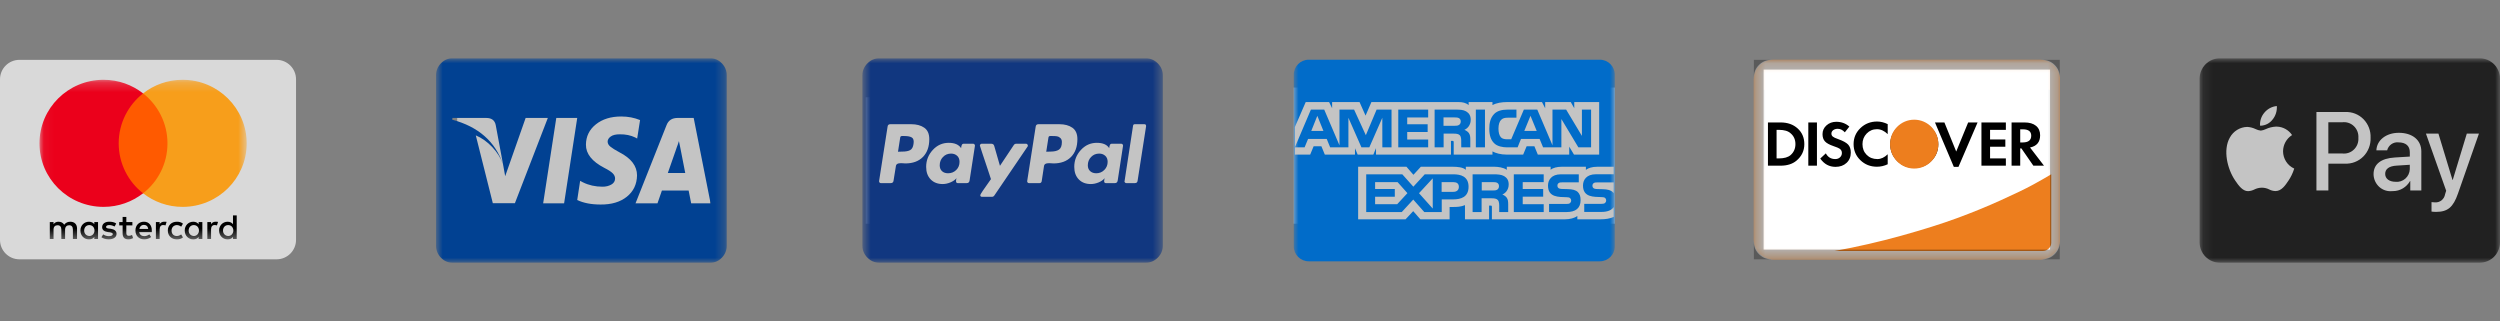
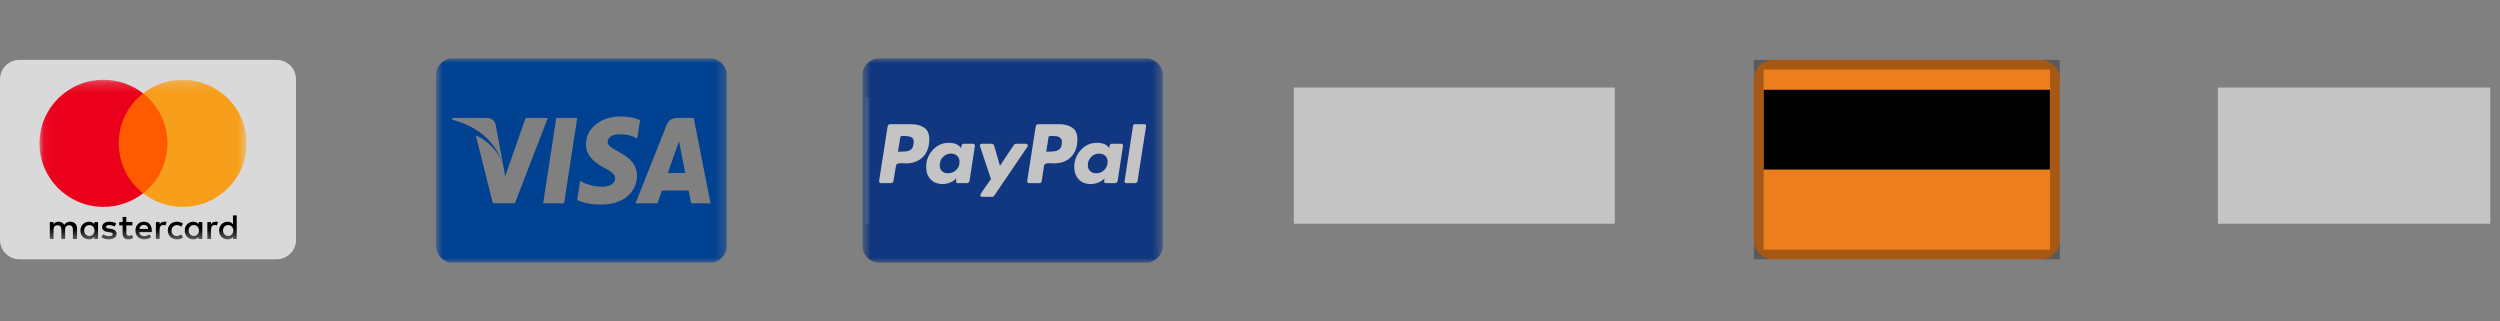
<svg xmlns="http://www.w3.org/2000/svg" fill="none" viewBox="0 0 257 33" height="33" width="257">
  <rect x="0" y="0" width="257" height="33" fill="#808080" stroke="none" />
  <g clip-path="url(#clip0_2038_275)">
    <rect fill="#C4C4C4" height="14" width="28" y="9" x="228" />
    <mask height="21" width="31" y="6" x="226" maskUnits="userSpaceOnUse" style="mask-type:luminance" id="mask0_2038_275">
-       <path fill="white" d="M257 6H226.12V27H257V6Z" />
-     </mask>
+       </mask>
    <g mask="url(#mask0_2038_275)">
      <path fill="#212121" d="M254.941 27H228.179C227.633 27 227.109 26.779 226.723 26.385C226.337 25.991 226.12 25.457 226.12 24.9V8.1C226.12 7.543 226.337 7.009 226.723 6.615C227.109 6.221 227.633 6 228.179 6H254.941C255.487 6 256.011 6.221 256.397 6.615C256.783 7.009 257 7.543 257 8.1V24.9C257 25.457 256.783 25.991 256.397 26.385C256.011 26.779 255.487 27 254.941 27ZM249.96 20.779V21.75C250.097 21.769 250.254 21.781 250.413 21.781H250.427C251.623 21.781 252.19 21.306 252.678 19.902L254.835 13.733H253.588L252.142 18.498H252.116L250.67 13.733H249.386L251.466 19.607L251.355 19.964C251.317 20.211 251.189 20.435 250.997 20.59C250.805 20.746 250.563 20.822 250.318 20.804H250.321C250.201 20.799 250.08 20.791 249.96 20.779ZM231.021 13.047H230.998C230.637 13.057 230.285 13.163 229.975 13.353C229.666 13.543 229.41 13.812 229.233 14.133L229.228 14.144C228.504 15.414 228.964 17.358 229.766 18.542C230.141 19.102 230.553 19.65 231.096 19.65H231.125C231.353 19.635 231.563 19.575 231.752 19.478L231.743 19.482C231.972 19.365 232.241 19.296 232.526 19.293C232.801 19.295 233.062 19.363 233.291 19.482L233.282 19.478C233.466 19.576 233.683 19.635 233.914 19.64H233.939C234.543 19.629 234.923 19.063 235.258 18.564C235.497 18.211 235.695 17.804 235.834 17.369L235.844 17.336V17.327L235.828 17.32C235.494 17.167 235.209 16.919 235.009 16.605C234.808 16.291 234.7 15.926 234.698 15.552C234.701 15.221 234.785 14.896 234.943 14.607C235.102 14.319 235.328 14.075 235.603 13.899L235.611 13.895L235.626 13.885C235.45 13.624 235.216 13.409 234.943 13.258C234.67 13.107 234.367 13.024 234.056 13.015H233.963C233.595 13.034 233.234 13.125 232.9 13.284L232.918 13.276C232.76 13.353 232.592 13.404 232.418 13.425L232.41 13.426C232.223 13.406 232.042 13.352 231.873 13.268L231.883 13.272C231.614 13.142 231.324 13.065 231.027 13.046H231.021V13.047ZM246.557 14.636C247.312 14.636 247.729 14.997 247.729 15.65V16.096L246.197 16.189C244.76 16.277 244.001 16.871 244.001 17.906C244.004 18.155 244.058 18.401 244.16 18.627C244.262 18.853 244.41 19.055 244.593 19.219C244.777 19.383 244.993 19.506 245.226 19.579C245.459 19.652 245.705 19.674 245.948 19.644L245.939 19.645L245.995 19.646C246.74 19.646 247.392 19.236 247.745 18.625L247.751 18.615H247.776V19.579H248.913V15.566C248.913 14.403 248.003 13.652 246.594 13.652C245.296 13.652 244.33 14.411 244.291 15.457H245.398C245.462 15.2 245.616 14.975 245.83 14.824C246.044 14.673 246.305 14.606 246.563 14.635L246.558 14.634L246.557 14.636ZM238.129 11.516V19.58H239.356V16.822H241.052C241.402 16.841 241.751 16.785 242.078 16.658C242.405 16.532 242.703 16.337 242.952 16.086C243.201 15.835 243.395 15.534 243.523 15.201C243.652 14.869 243.71 14.513 243.696 14.157V14.162C243.711 13.809 243.654 13.457 243.528 13.128C243.402 12.799 243.211 12.501 242.965 12.251C242.72 12.002 242.426 11.808 242.103 11.682C241.78 11.555 241.434 11.499 241.088 11.516H241.094H238.129ZM234.057 10.9C233.567 10.947 233.113 11.185 232.79 11.565L232.788 11.568C232.628 11.751 232.505 11.966 232.427 12.199C232.348 12.432 232.317 12.678 232.333 12.924V12.919C232.362 12.919 232.393 12.922 232.427 12.922C232.656 12.909 232.879 12.848 233.083 12.741C233.287 12.635 233.466 12.486 233.609 12.303L233.612 12.3C233.936 11.909 234.096 11.403 234.058 10.893V10.899L234.057 10.9ZM246.268 18.688C245.618 18.688 245.197 18.369 245.197 17.875C245.197 17.366 245.6 17.073 246.364 17.027L247.727 16.939V17.395C247.72 17.58 247.675 17.761 247.596 17.928C247.517 18.095 247.406 18.243 247.269 18.364C247.131 18.485 246.971 18.576 246.798 18.632C246.625 18.688 246.443 18.706 246.262 18.688L246.268 18.688ZM240.763 15.775H239.353V12.571H240.768C240.986 12.541 241.208 12.56 241.418 12.629C241.627 12.697 241.819 12.812 241.98 12.966C242.14 13.119 242.265 13.307 242.345 13.517C242.425 13.726 242.458 13.95 242.442 14.174V14.169C242.457 14.394 242.424 14.62 242.343 14.83C242.262 15.04 242.136 15.228 241.974 15.382C241.812 15.536 241.619 15.651 241.408 15.718C241.197 15.786 240.974 15.805 240.755 15.773L240.762 15.774L240.763 15.775Z" />
    </g>
    <rect fill="#C4C4C4" height="14" width="33" y="9" x="133" />
    <mask height="33" width="33" y="0" x="133" maskUnits="userSpaceOnUse" style="mask-type:luminance" id="mask1_2038_275">
      <path fill="white" d="M166 0H133V33H166V0Z" />
    </mask>
    <g mask="url(#mask1_2038_275)">
-       <path fill="#016CC9" d="M134.535 6.138C133.688 6.138 133 6.825 133 7.672V25.327C133 26.175 133.688 26.862 134.535 26.862H164.464C165.312 26.862 166 26.175 166 25.327V7.672C166 6.825 165.312 6.138 164.464 6.138H134.535ZM134.228 10.492H136.633L136.943 11.129V10.492H139.762L140.38 11.886L140.981 10.492H149.934C150.341 10.492 150.707 10.567 150.976 10.806V10.492H153.425V10.806C153.848 10.574 154.37 10.492 154.964 10.492H158.516L158.845 11.129V10.492H161.474L161.834 11.129V10.492H164.395V15.894H161.807L161.317 15.076V15.894H158.087L157.735 15.033H156.94L156.581 15.894H154.904C154.246 15.894 153.747 15.738 153.425 15.565V15.894H149.441V14.667C149.441 14.494 149.41 14.484 149.305 14.481H149.157L149.161 15.894H141.455V15.225L141.179 15.896H139.568L139.292 15.236V15.894H136.192L135.838 15.033H135.043L134.687 15.894H133.111V13.06L134.228 10.492ZM133.111 15.148H134.112L134.47 14.282H136.388L136.741 15.148H138.617V12.106L139.956 15.148H140.766L142.101 12.109L142.105 15.148H143.05V11.267H141.516L140.408 13.9L139.201 11.267H137.698V14.941L136.13 11.267H134.761L133.111 15.148ZM143.742 11.267V15.148H146.816V14.345H144.662V13.57H146.763V12.775H144.662V12.076H146.816V11.267L143.742 11.267ZM147.479 11.267V15.148H148.404V13.736H149.395C149.727 13.736 149.933 13.766 150.068 13.902C150.236 14.089 150.213 14.425 150.213 14.658L150.218 15.148H151.148V14.385C151.148 14.038 151.126 13.866 150.996 13.673C150.913 13.56 150.741 13.424 150.539 13.346C150.779 13.25 151.19 12.931 151.19 12.312C151.19 11.879 151.014 11.626 150.722 11.453C150.424 11.28 150.076 11.267 149.603 11.267L147.479 11.267ZM151.716 11.267V15.148H152.656V11.267L151.716 11.267ZM154.997 11.267C154.362 11.267 153.895 11.41 153.597 11.72C153.2 12.136 153.1 12.662 153.1 13.237C153.1 13.943 153.269 14.389 153.593 14.718C153.914 15.047 154.481 15.148 154.929 15.148H156.009L156.358 14.282H158.272L158.631 15.148H160.51V12.236L162.257 15.148H163.564V11.267H162.62V13.97L161 11.267H159.594V14.938L158.033 11.267H156.652L155.352 14.319H154.937C154.694 14.319 154.437 14.272 154.295 14.119C154.124 13.923 154.042 13.623 154.042 13.207C154.042 12.8 154.149 12.492 154.307 12.329C154.489 12.149 154.679 12.099 155.015 12.099H155.89V11.267L154.997 11.267ZM135.421 11.905L136.046 13.457H134.8L135.421 11.905ZM157.334 11.905L157.973 13.457H156.699L157.334 11.905ZM148.393 12.071H149.533C149.694 12.071 149.861 12.078 149.971 12.141C150.091 12.197 150.165 12.318 150.165 12.483C150.165 12.652 150.094 12.788 149.974 12.85C149.847 12.928 149.698 12.931 149.517 12.931H148.393V12.071ZM139.617 17.143H144.586L145.299 17.97L146.061 17.143H149.387C149.771 17.143 150.401 17.183 150.686 17.459V17.143H153.658C153.937 17.143 154.541 17.199 154.9 17.459V17.143H159.405V17.459C159.63 17.243 160.104 17.143 160.508 17.143H163.03V17.459C163.295 17.267 163.669 17.143 164.184 17.143H165.89V17.914H164.053C163.087 17.914 162.731 18.504 162.731 19.066C162.731 20.291 163.811 20.234 164.677 20.264C164.837 20.264 164.935 20.291 165.001 20.35C165.069 20.403 165.113 20.494 165.113 20.606C165.113 20.712 165.069 20.799 165.005 20.859C164.932 20.932 164.808 20.955 164.633 20.955H162.86V21.785H164.64C165.23 21.785 165.667 21.618 165.89 21.289V22.296C165.521 22.475 165.035 22.545 164.538 22.545H162.15V22.199C161.873 22.422 161.374 22.545 160.896 22.545H153.366V21.296C153.366 21.143 153.35 21.136 153.197 21.136H153.079V22.545H150.6V21.087C150.185 21.267 149.715 21.283 149.316 21.277H149.02V22.547L146.015 22.545L145.277 21.705L144.492 22.545H139.617V17.143ZM140.447 17.919V21.799H144.101L145.282 20.515L146.417 21.799H148.211V20.498H149.361C150.168 20.498 150.968 20.276 150.968 19.198C150.968 18.123 150.145 17.919 149.413 17.919H146.465L145.292 19.192L144.157 17.919H140.447ZM151.383 17.919V21.799H152.309V20.383H153.294C153.63 20.383 153.836 20.416 153.97 20.555C154.141 20.735 154.119 21.08 154.119 21.314V21.799H155.043V21.03C155.039 20.688 155.021 20.511 154.891 20.322C154.813 20.209 154.646 20.072 154.44 19.996C154.683 19.899 155.093 19.583 155.093 18.964C155.093 18.521 154.911 18.279 154.62 18.102C154.318 17.94 153.976 17.919 153.51 17.919H151.383ZM155.619 17.919V21.799H158.693V20.994L156.536 20.991V20.219H158.639V19.427H156.536V18.721H158.693V17.919H155.619ZM160.451 17.919C159.486 17.919 159.134 18.511 159.134 19.074C159.134 20.302 160.213 20.246 161.076 20.275C161.235 20.275 161.333 20.303 161.403 20.362C161.466 20.416 161.516 20.505 161.516 20.618C161.516 20.724 161.469 20.811 161.406 20.871C161.329 20.944 161.205 20.967 161.031 20.967H159.244V21.799H161.039C161.967 21.799 162.485 21.409 162.485 20.574C162.485 20.175 162.389 19.939 162.209 19.753C162.001 19.54 161.658 19.453 161.158 19.441L160.662 19.428C160.505 19.428 160.4 19.417 160.303 19.383C160.187 19.34 160.102 19.241 160.102 19.095C160.102 18.971 160.139 18.878 160.24 18.815C160.333 18.751 160.441 18.745 160.609 18.745H162.299V17.919H160.451ZM147.285 18.334V21.439L145.874 19.862L147.285 18.334ZM141.361 18.723H143.674L144.683 19.856L143.629 20.995H141.361V20.223H143.386V19.43H141.361V18.723ZM148.199 18.723H149.406C149.74 18.723 149.971 18.86 149.971 19.203C149.971 19.542 149.75 19.721 149.395 19.721H148.199V18.723ZM152.324 18.723H153.463C153.628 18.723 153.794 18.727 153.905 18.792C154.024 18.854 154.096 18.972 154.096 19.136C154.096 19.299 154.024 19.431 153.905 19.503C153.782 19.576 153.628 19.582 153.448 19.582H152.324V18.723ZM164.21 18.75H165.89V19.859C165.864 19.825 165.842 19.793 165.805 19.763C165.599 19.549 165.263 19.462 164.759 19.449L164.26 19.436C164.107 19.436 164.001 19.426 163.904 19.392C163.784 19.348 163.703 19.249 163.703 19.102C163.703 18.978 163.741 18.884 163.839 18.821C163.932 18.757 164.042 18.75 164.21 18.75Z" />
-     </g>
-     <rect fill="#C4C4C4" height="13" width="26" y="10" x="47" />
+       </g>
    <mask height="21" width="31" y="6" x="44" maskUnits="userSpaceOnUse" style="mask-type:luminance" id="mask2_2038_275">
      <path fill="white" d="M74.709 6H44.826V27H74.709V6Z" />
    </mask>
    <g mask="url(#mask2_2038_275)">
      <path fill="#014192" d="M70.442 17.785H68.652C68.773 17.448 69.058 16.632 69.508 15.338L69.547 15.215C69.582 15.124 69.625 15.005 69.677 14.859C69.729 14.713 69.768 14.595 69.793 14.504L69.949 15.256L70.442 17.785ZM51.713 16.896L50.961 12.863C50.865 12.371 50.541 12.125 49.988 12.125H46.512L46.486 12.303C49.175 13.023 50.917 14.554 51.713 16.896ZM54.035 12.125L51.933 18.113L51.713 16.896C51.488 16.259 51.12 15.668 50.61 15.126C50.1 14.584 49.534 14.18 48.911 13.916L50.662 20.889H52.932L56.317 12.125H54.035ZM55.837 20.902H57.99L59.339 12.125H57.186L55.837 20.902ZM65.799 12.344C65.202 12.098 64.558 11.975 63.866 11.975C62.803 11.975 61.934 12.243 61.259 12.781C60.585 13.319 60.243 14.016 60.234 14.873C60.226 15.803 60.853 16.596 62.115 17.252C62.53 17.462 62.82 17.648 62.984 17.812C63.148 17.977 63.23 18.154 63.23 18.346C63.23 18.619 63.101 18.829 62.841 18.975C62.582 19.12 62.284 19.193 61.946 19.193C61.203 19.193 60.528 19.043 59.923 18.742L59.638 18.592L59.339 20.561C59.979 20.87 60.779 21.025 61.739 21.025C62.863 21.035 63.764 20.766 64.443 20.219C65.122 19.672 65.47 18.943 65.487 18.031C65.487 17.065 64.882 16.272 63.672 15.652C63.248 15.425 62.941 15.233 62.751 15.078C62.56 14.923 62.465 14.75 62.465 14.559C62.465 14.358 62.571 14.183 62.783 14.032C62.995 13.882 63.3 13.807 63.697 13.807C64.303 13.797 64.839 13.907 65.306 14.135L65.5 14.244L65.799 12.344ZM71.311 12.125H69.651C69.089 12.125 68.713 12.371 68.522 12.863L65.332 20.902H67.589L68.043 19.59H70.792C70.835 19.79 70.922 20.228 71.052 20.902H73.049L71.311 12.125ZM74.709 7.75V25.25C74.709 25.724 74.545 26.134 74.216 26.48C73.888 26.827 73.499 27 73.049 27H46.486C46.036 27 45.647 26.827 45.318 26.48C44.99 26.134 44.826 25.724 44.826 25.25V7.75C44.826 7.276 44.99 6.866 45.318 6.52C45.647 6.173 46.036 6 46.486 6H73.049C73.499 6 73.888 6.173 74.216 6.52C74.545 6.866 74.709 7.276 74.709 7.75Z" />
    </g>
    <rect fill="#C4C4C4" height="13" width="29" y="10" x="89" />
    <mask height="21" width="32" y="6" x="88" maskUnits="userSpaceOnUse" style="mask-type:luminance" id="mask3_2038_275">
      <path fill="white" d="M119.535 6H88.655V27H119.535V6Z" />
    </mask>
    <g mask="url(#mask3_2038_275)">
      <path fill="#113780" d="M98.64 16.637C98.64 16.974 98.526 17.254 98.298 17.477C98.07 17.701 97.791 17.812 97.461 17.812C97.201 17.812 96.994 17.74 96.837 17.594C96.681 17.448 96.603 17.247 96.603 16.992C96.603 16.655 96.715 16.37 96.938 16.138C97.161 15.905 97.438 15.789 97.769 15.789C98.019 15.789 98.227 15.864 98.392 16.015C98.557 16.165 98.64 16.372 98.64 16.637ZM109.161 14.6C109.161 14.982 109.063 15.242 108.866 15.379C108.67 15.516 108.375 15.584 107.982 15.584L107.553 15.598L107.781 14.135C107.799 14.034 107.857 13.984 107.955 13.984H108.196C108.393 13.984 108.549 13.993 108.665 14.012C108.781 14.03 108.893 14.087 109 14.183C109.108 14.278 109.161 14.417 109.161 14.6ZM113.866 16.637C113.866 16.965 113.752 17.243 113.524 17.471C113.296 17.699 113.021 17.812 112.699 17.812C112.44 17.812 112.23 17.74 112.07 17.594C111.909 17.448 111.828 17.247 111.828 16.992C111.828 16.655 111.94 16.37 112.163 16.138C112.387 15.905 112.664 15.789 112.994 15.789C113.245 15.789 113.452 15.864 113.618 16.015C113.783 16.165 113.866 16.372 113.866 16.637ZM95.531 14.299C95.531 13.761 95.359 13.371 95.015 13.13C94.671 12.888 94.222 12.768 93.668 12.768H91.523C91.353 12.768 91.26 12.854 91.242 13.027L90.371 18.605C90.362 18.66 90.375 18.71 90.411 18.756C90.447 18.801 90.491 18.824 90.545 18.824H91.563C91.742 18.824 91.84 18.738 91.858 18.564L92.1 17.061C92.109 16.988 92.14 16.928 92.193 16.883C92.247 16.837 92.314 16.808 92.394 16.794C92.475 16.78 92.551 16.773 92.622 16.773C92.694 16.773 92.779 16.778 92.877 16.787C92.975 16.796 93.038 16.801 93.064 16.801C93.833 16.801 94.436 16.58 94.874 16.138C95.312 15.696 95.531 15.083 95.531 14.299ZM99.672 18.564L100.222 14.996C100.231 14.941 100.217 14.891 100.181 14.846C100.146 14.8 100.101 14.777 100.047 14.777H99.029C98.904 14.777 98.828 14.928 98.801 15.229C98.56 14.864 98.135 14.682 97.528 14.682C96.884 14.682 96.337 14.928 95.886 15.42C95.435 15.912 95.209 16.491 95.209 17.156C95.209 17.694 95.363 18.122 95.671 18.441C95.98 18.76 96.393 18.92 96.911 18.92C97.161 18.92 97.42 18.865 97.689 18.756C97.957 18.646 98.171 18.501 98.332 18.318C98.296 18.428 98.278 18.523 98.278 18.605C98.278 18.751 98.336 18.824 98.452 18.824H99.377C99.547 18.824 99.645 18.738 99.672 18.564ZM105.663 14.969C105.663 14.923 105.645 14.88 105.609 14.839C105.574 14.798 105.534 14.777 105.489 14.777H104.457C104.359 14.777 104.278 14.823 104.216 14.914L102.795 17.047L102.205 14.996C102.16 14.85 102.062 14.777 101.91 14.777H100.905C100.86 14.777 100.82 14.798 100.784 14.839C100.749 14.88 100.731 14.923 100.731 14.969C100.731 14.987 100.818 15.256 100.992 15.775C101.166 16.295 101.354 16.855 101.555 17.457C101.756 18.059 101.861 18.378 101.87 18.414C101.137 19.435 100.771 19.982 100.771 20.055C100.771 20.173 100.829 20.232 100.945 20.232H101.977C102.076 20.232 102.156 20.187 102.219 20.096L105.636 15.065C105.654 15.046 105.663 15.014 105.663 14.969ZM110.756 14.299C110.756 13.761 110.584 13.371 110.24 13.13C109.896 12.888 109.447 12.768 108.893 12.768H106.762C106.583 12.768 106.485 12.854 106.467 13.027L105.596 18.605C105.587 18.66 105.601 18.71 105.636 18.756C105.672 18.801 105.717 18.824 105.77 18.824H106.869C106.977 18.824 107.048 18.765 107.084 18.646L107.325 17.061C107.334 16.988 107.365 16.928 107.419 16.883C107.472 16.837 107.539 16.808 107.62 16.794C107.7 16.78 107.776 16.773 107.848 16.773C107.919 16.773 108.004 16.778 108.102 16.787C108.201 16.796 108.263 16.801 108.29 16.801C109.058 16.801 109.662 16.58 110.099 16.138C110.537 15.696 110.756 15.083 110.756 14.299ZM114.898 18.564L115.447 14.996C115.456 14.941 115.443 14.891 115.407 14.846C115.371 14.8 115.326 14.777 115.273 14.777H114.254C114.129 14.777 114.053 14.928 114.026 15.229C113.794 14.864 113.37 14.682 112.753 14.682C112.11 14.682 111.562 14.928 111.111 15.42C110.66 15.912 110.434 16.491 110.434 17.156C110.434 17.694 110.589 18.122 110.897 18.441C111.205 18.76 111.618 18.92 112.137 18.92C112.396 18.92 112.659 18.865 112.927 18.756C113.195 18.646 113.405 18.501 113.557 18.318C113.557 18.328 113.548 18.369 113.53 18.441C113.513 18.514 113.504 18.569 113.504 18.605C113.504 18.751 113.562 18.824 113.678 18.824H114.603C114.772 18.824 114.871 18.738 114.898 18.564ZM117.819 12.973V12.959C117.819 12.831 117.761 12.768 117.645 12.768H116.653C116.555 12.768 116.497 12.818 116.479 12.918L115.608 18.605L115.594 18.633C115.594 18.678 115.612 18.722 115.648 18.763C115.684 18.804 115.729 18.824 115.782 18.824H116.667C116.836 18.824 116.93 18.738 116.948 18.564L117.819 12.973ZM93.909 14.805C93.864 15.124 93.748 15.333 93.56 15.434C93.373 15.534 93.105 15.584 92.756 15.584L92.314 15.598L92.542 14.135C92.56 14.034 92.618 13.984 92.716 13.984H92.971C93.328 13.984 93.587 14.037 93.748 14.142C93.909 14.246 93.963 14.467 93.909 14.805ZM119.535 7.75V25.25C119.535 25.724 119.365 26.134 119.026 26.48C118.686 26.827 118.284 27 117.819 27H90.371C89.906 27 89.504 26.827 89.164 26.48C88.825 26.134 88.655 25.724 88.655 25.25V7.75C88.655 7.276 88.825 6.866 89.164 6.52C89.504 6.173 89.906 6 90.371 6H117.819C118.284 6 118.686 6.173 119.026 6.52C119.365 6.866 119.535 7.276 119.535 7.75Z" />
    </g>
    <path fill="#D9D9D9" d="M28.432 6.152H2C0.895 6.152 0 7.047 0 8.152V24.658C0 25.763 0.895 26.658 2 26.658H28.432C29.537 26.658 30.432 25.763 30.432 24.658V8.152C30.432 7.047 29.537 6.152 28.432 6.152Z" />
    <mask height="17" width="22" y="8" x="4" maskUnits="userSpaceOnUse" style="mask-type:luminance" id="mask4_2038_275">
      <path fill="white" d="M25.36 8.202H4.058V24.608H25.36V8.202Z" />
    </mask>
    <g mask="url(#mask4_2038_275)">
      <path fill="black" d="M7.919 24.572V23.483C7.919 23.066 7.663 22.794 7.224 22.794C7.004 22.794 6.765 22.866 6.601 23.102C6.473 22.904 6.29 22.794 6.015 22.794C5.831 22.794 5.648 22.849 5.503 23.047V22.83H5.119V24.572H5.503V23.61C5.503 23.301 5.667 23.155 5.923 23.155C6.179 23.155 6.307 23.318 6.307 23.61V24.572H6.691V23.61C6.691 23.301 6.874 23.155 7.111 23.155C7.366 23.155 7.494 23.318 7.494 23.61V24.572H7.919ZM13.611 22.83H12.988V22.303H12.605V22.83H12.257V23.174H12.605V23.973C12.605 24.373 12.769 24.608 13.208 24.608C13.372 24.608 13.555 24.552 13.683 24.481L13.572 24.153C13.462 24.225 13.334 24.244 13.242 24.244C13.059 24.244 12.986 24.134 12.986 23.954V23.174H13.609V22.83H13.611ZM16.868 22.791C16.649 22.791 16.502 22.901 16.41 23.045V22.827H16.026V24.569H16.41V23.588C16.41 23.299 16.538 23.134 16.777 23.134C16.849 23.134 16.941 23.153 17.015 23.17L17.126 22.806C17.05 22.791 16.941 22.791 16.868 22.791ZM11.946 22.973C11.762 22.846 11.507 22.791 11.232 22.791C10.792 22.791 10.5 23.009 10.5 23.354C10.5 23.643 10.72 23.808 11.104 23.861L11.287 23.88C11.487 23.916 11.598 23.971 11.598 24.062C11.598 24.189 11.451 24.28 11.195 24.28C10.94 24.28 10.737 24.189 10.609 24.098L10.426 24.388C10.626 24.534 10.901 24.605 11.176 24.605C11.688 24.605 11.982 24.369 11.982 24.043C11.982 23.734 11.743 23.572 11.379 23.517L11.195 23.498C11.031 23.479 10.903 23.443 10.903 23.335C10.903 23.208 11.031 23.136 11.234 23.136C11.453 23.136 11.673 23.227 11.784 23.282L11.946 22.973ZM22.156 22.791C21.936 22.791 21.789 22.901 21.697 23.045V22.827H21.314V24.569H21.697V23.588C21.697 23.299 21.825 23.134 22.064 23.134C22.137 23.134 22.228 23.153 22.303 23.17L22.414 22.811C22.339 22.791 22.23 22.791 22.156 22.791ZM17.252 23.701C17.252 24.227 17.619 24.608 18.186 24.608C18.442 24.608 18.625 24.552 18.808 24.409L18.625 24.1C18.478 24.21 18.333 24.263 18.167 24.263C17.855 24.263 17.636 24.045 17.636 23.701C17.636 23.373 17.855 23.155 18.167 23.138C18.331 23.138 18.478 23.193 18.625 23.301L18.808 22.992C18.625 22.846 18.442 22.794 18.186 22.794C17.619 22.791 17.252 23.174 17.252 23.701ZM20.802 23.701V22.83H20.418V23.047C20.29 22.884 20.107 22.794 19.868 22.794C19.373 22.794 18.99 23.174 18.99 23.701C18.99 24.227 19.373 24.608 19.868 24.608C20.124 24.608 20.307 24.517 20.418 24.354V24.572H20.802V23.701ZM19.393 23.701C19.393 23.392 19.593 23.138 19.924 23.138C20.235 23.138 20.454 23.375 20.454 23.701C20.454 24.009 20.235 24.263 19.924 24.263C19.595 24.244 19.393 24.007 19.393 23.701ZM14.8 22.791C14.289 22.791 13.922 23.155 13.922 23.698C13.922 24.244 14.289 24.605 14.82 24.605C15.075 24.605 15.331 24.534 15.534 24.369L15.351 24.096C15.203 24.206 15.02 24.278 14.839 24.278C14.6 24.278 14.363 24.168 14.308 23.861H15.606C15.606 23.806 15.606 23.77 15.606 23.715C15.623 23.155 15.293 22.791 14.8 22.791ZM14.8 23.119C15.039 23.119 15.203 23.265 15.24 23.536H14.325C14.361 23.301 14.525 23.119 14.8 23.119ZM24.334 23.701V22.14H23.951V23.047C23.823 22.884 23.64 22.794 23.401 22.794C22.906 22.794 22.522 23.174 22.522 23.701C22.522 24.227 22.906 24.608 23.401 24.608C23.657 24.608 23.84 24.517 23.951 24.354V24.572H24.334V23.701ZM22.925 23.701C22.925 23.392 23.126 23.138 23.456 23.138C23.767 23.138 23.987 23.375 23.987 23.701C23.987 24.009 23.767 24.263 23.456 24.263C23.126 24.244 22.925 24.007 22.925 23.701ZM10.078 23.701V22.83H9.694V23.047C9.567 22.884 9.383 22.794 9.144 22.794C8.65 22.794 8.266 23.174 8.266 23.701C8.266 24.227 8.65 24.608 9.144 24.608C9.4 24.608 9.584 24.517 9.694 24.354V24.572H10.078V23.701ZM8.652 23.701C8.652 23.392 8.852 23.138 9.183 23.138C9.494 23.138 9.714 23.375 9.714 23.701C9.714 24.009 9.494 24.263 9.183 24.263C8.852 24.244 8.652 24.007 8.652 23.701Z" />
      <path fill="#FF5A00" d="M17.583 9.6H11.818V19.87H17.583V9.6Z" />
      <path fill="#EB001B" d="M12.202 14.735C12.202 12.648 13.191 10.796 14.709 9.6C13.592 8.729 12.182 8.202 10.645 8.202C7.004 8.202 4.058 11.124 4.058 14.735C4.058 18.346 7.004 21.267 10.645 21.267C12.182 21.267 13.592 20.741 14.709 19.87C13.189 18.69 12.202 16.821 12.202 14.735Z" />
      <path fill="#F79E1B" d="M25.36 14.735C25.36 18.346 22.414 21.267 18.772 21.267C17.235 21.267 15.826 20.741 14.709 19.87C16.246 18.671 17.216 16.821 17.216 14.735C17.216 12.648 16.227 10.796 14.709 9.6C15.824 8.729 17.233 8.202 18.77 8.202C22.414 8.202 25.36 11.143 25.36 14.735Z" />
    </g>
    <path fill="#ED7E1E" d="M209.744 6.152H182.298C181.193 6.152 180.298 7.047 180.298 8.152V24.658C180.298 25.763 181.193 26.658 182.298 26.658H209.744C210.849 26.658 211.744 25.763 211.744 24.658V8.152C211.744 7.047 210.849 6.152 209.744 6.152Z" />
    <path fill="black" d="M210.73 9.228H181.313V17.431H210.73V9.228Z" />
    <mask height="21" width="32" y="6" x="180" maskUnits="userSpaceOnUse" style="mask-type:luminance" id="mask5_2038_275">
-       <path fill="white" d="M211.744 6.152H180.298V26.658H211.744V6.152Z" />
-     </mask>
+       </mask>
    <g mask="url(#mask5_2038_275)">
-       <path fill="white" d="M184.57 14.816C184.57 15.27 184.407 15.644 184.079 15.938C183.815 16.169 183.41 16.285 182.864 16.285H182.632V13.348H182.864C183.419 13.348 183.824 13.468 184.079 13.708C184.407 13.984 184.57 14.354 184.57 14.816ZM208.81 13.948C208.81 14.411 208.519 14.643 207.937 14.643H207.678V13.294H207.95C208.524 13.294 208.81 13.512 208.81 13.948ZM185.485 14.816C185.485 14.158 185.257 13.621 184.802 13.208C184.348 12.794 183.761 12.587 183.042 12.587H181.745V17.032H183.042C183.715 17.032 184.257 16.863 184.666 16.525C185.212 16.071 185.485 15.502 185.485 14.816ZM185.894 17.032H186.782V12.587H185.894V17.032ZM190.262 15.684C190.262 15.328 190.169 15.052 189.982 14.856C189.796 14.661 189.452 14.474 188.952 14.296C188.688 14.207 188.508 14.122 188.413 14.042C188.317 13.962 188.269 13.86 188.269 13.735C188.269 13.592 188.331 13.475 188.453 13.381C188.576 13.288 188.733 13.241 188.924 13.241C189.188 13.241 189.429 13.361 189.648 13.601L190.112 13.014C189.739 12.685 189.293 12.52 188.774 12.52C188.374 12.52 188.037 12.642 187.764 12.887C187.491 13.132 187.355 13.432 187.355 13.788C187.355 14.1 187.437 14.347 187.6 14.529C187.764 14.712 188.055 14.874 188.474 15.017C188.811 15.132 189.015 15.217 189.088 15.27C189.261 15.377 189.347 15.528 189.347 15.724C189.347 15.902 189.284 16.051 189.156 16.171C189.029 16.291 188.865 16.352 188.665 16.352C188.228 16.352 187.905 16.156 187.696 15.764L187.123 16.298C187.523 16.868 188.046 17.153 188.692 17.153C189.156 17.153 189.534 17.017 189.825 16.745C190.116 16.474 190.262 16.12 190.262 15.684ZM194.056 16.886V15.858C193.72 16.187 193.365 16.352 192.992 16.352C192.546 16.352 192.18 16.207 191.893 15.918C191.606 15.629 191.463 15.261 191.463 14.816C191.463 14.389 191.606 14.026 191.893 13.728C192.18 13.43 192.532 13.281 192.951 13.281C193.342 13.281 193.71 13.45 194.056 13.788V12.76C193.692 12.582 193.328 12.493 192.964 12.493C192.291 12.493 191.72 12.718 191.251 13.168C190.783 13.617 190.549 14.167 190.549 14.816C190.549 15.466 190.781 16.016 191.245 16.465C191.709 16.915 192.277 17.139 192.951 17.139C193.333 17.139 193.701 17.055 194.056 16.886ZM210.871 24.949V17.914C210.28 18.27 209.622 18.643 208.899 19.035C208.176 19.427 207.095 19.947 205.658 20.597C204.22 21.247 202.721 21.859 201.16 22.433C199.6 23.007 197.7 23.605 195.462 24.228C193.224 24.851 190.931 25.377 188.583 25.804H209.998C210.234 25.804 210.439 25.719 210.612 25.55C210.785 25.381 210.871 25.181 210.871 24.949ZM199.256 14.843C199.256 14.175 199.015 13.606 198.533 13.134C198.051 12.662 197.468 12.427 196.786 12.427C196.104 12.427 195.521 12.662 195.039 13.134C194.557 13.606 194.316 14.175 194.316 14.843C194.316 15.511 194.557 16.08 195.039 16.552C195.521 17.024 196.104 17.259 196.786 17.259C197.468 17.259 198.051 17.024 198.533 16.552C199.015 16.08 199.256 15.511 199.256 14.843ZM201.331 17.153L203.296 12.587H202.327L201.099 15.577L199.884 12.587H198.915L200.853 17.153H201.331ZM203.692 17.032H206.203V16.285H204.579V15.083H206.149V14.336H204.579V13.348H206.203V12.587H203.692V17.032ZM209.029 17.032H210.121L208.688 15.163C209.379 15.021 209.725 14.603 209.725 13.909C209.725 13.49 209.584 13.165 209.302 12.934C209.02 12.703 208.624 12.587 208.114 12.587H206.79V17.032H207.678V15.257H207.8L209.029 17.032ZM211.745 7.941V24.869C211.745 25.368 211.57 25.79 211.219 26.137C210.869 26.485 210.444 26.658 209.943 26.658H182.1C181.6 26.658 181.174 26.485 180.824 26.137C180.474 25.79 180.298 25.368 180.298 24.869V7.941C180.298 7.442 180.474 7.02 180.824 6.673C181.174 6.325 181.6 6.152 182.1 6.152H209.943C210.444 6.152 210.869 6.325 211.219 6.673C211.57 7.02 211.745 7.442 211.745 7.941Z" />
      <path fill="#ED7E1E" d="M196.782 17.328C198.155 17.328 199.267 16.203 199.267 14.816C199.267 13.428 198.155 12.304 196.782 12.304C195.409 12.304 194.297 13.428 194.297 14.816C194.297 16.203 195.409 17.328 196.782 17.328Z" />
    </g>
    <path stroke-opacity="0.3" stroke="black" d="M211.244 6.652H180.798V26.158H211.244V6.652Z" />
  </g>
  <defs>
    <clipPath id="clip0_2038_275">
      <rect fill="white" height="33" width="257" />
    </clipPath>
  </defs>
</svg>